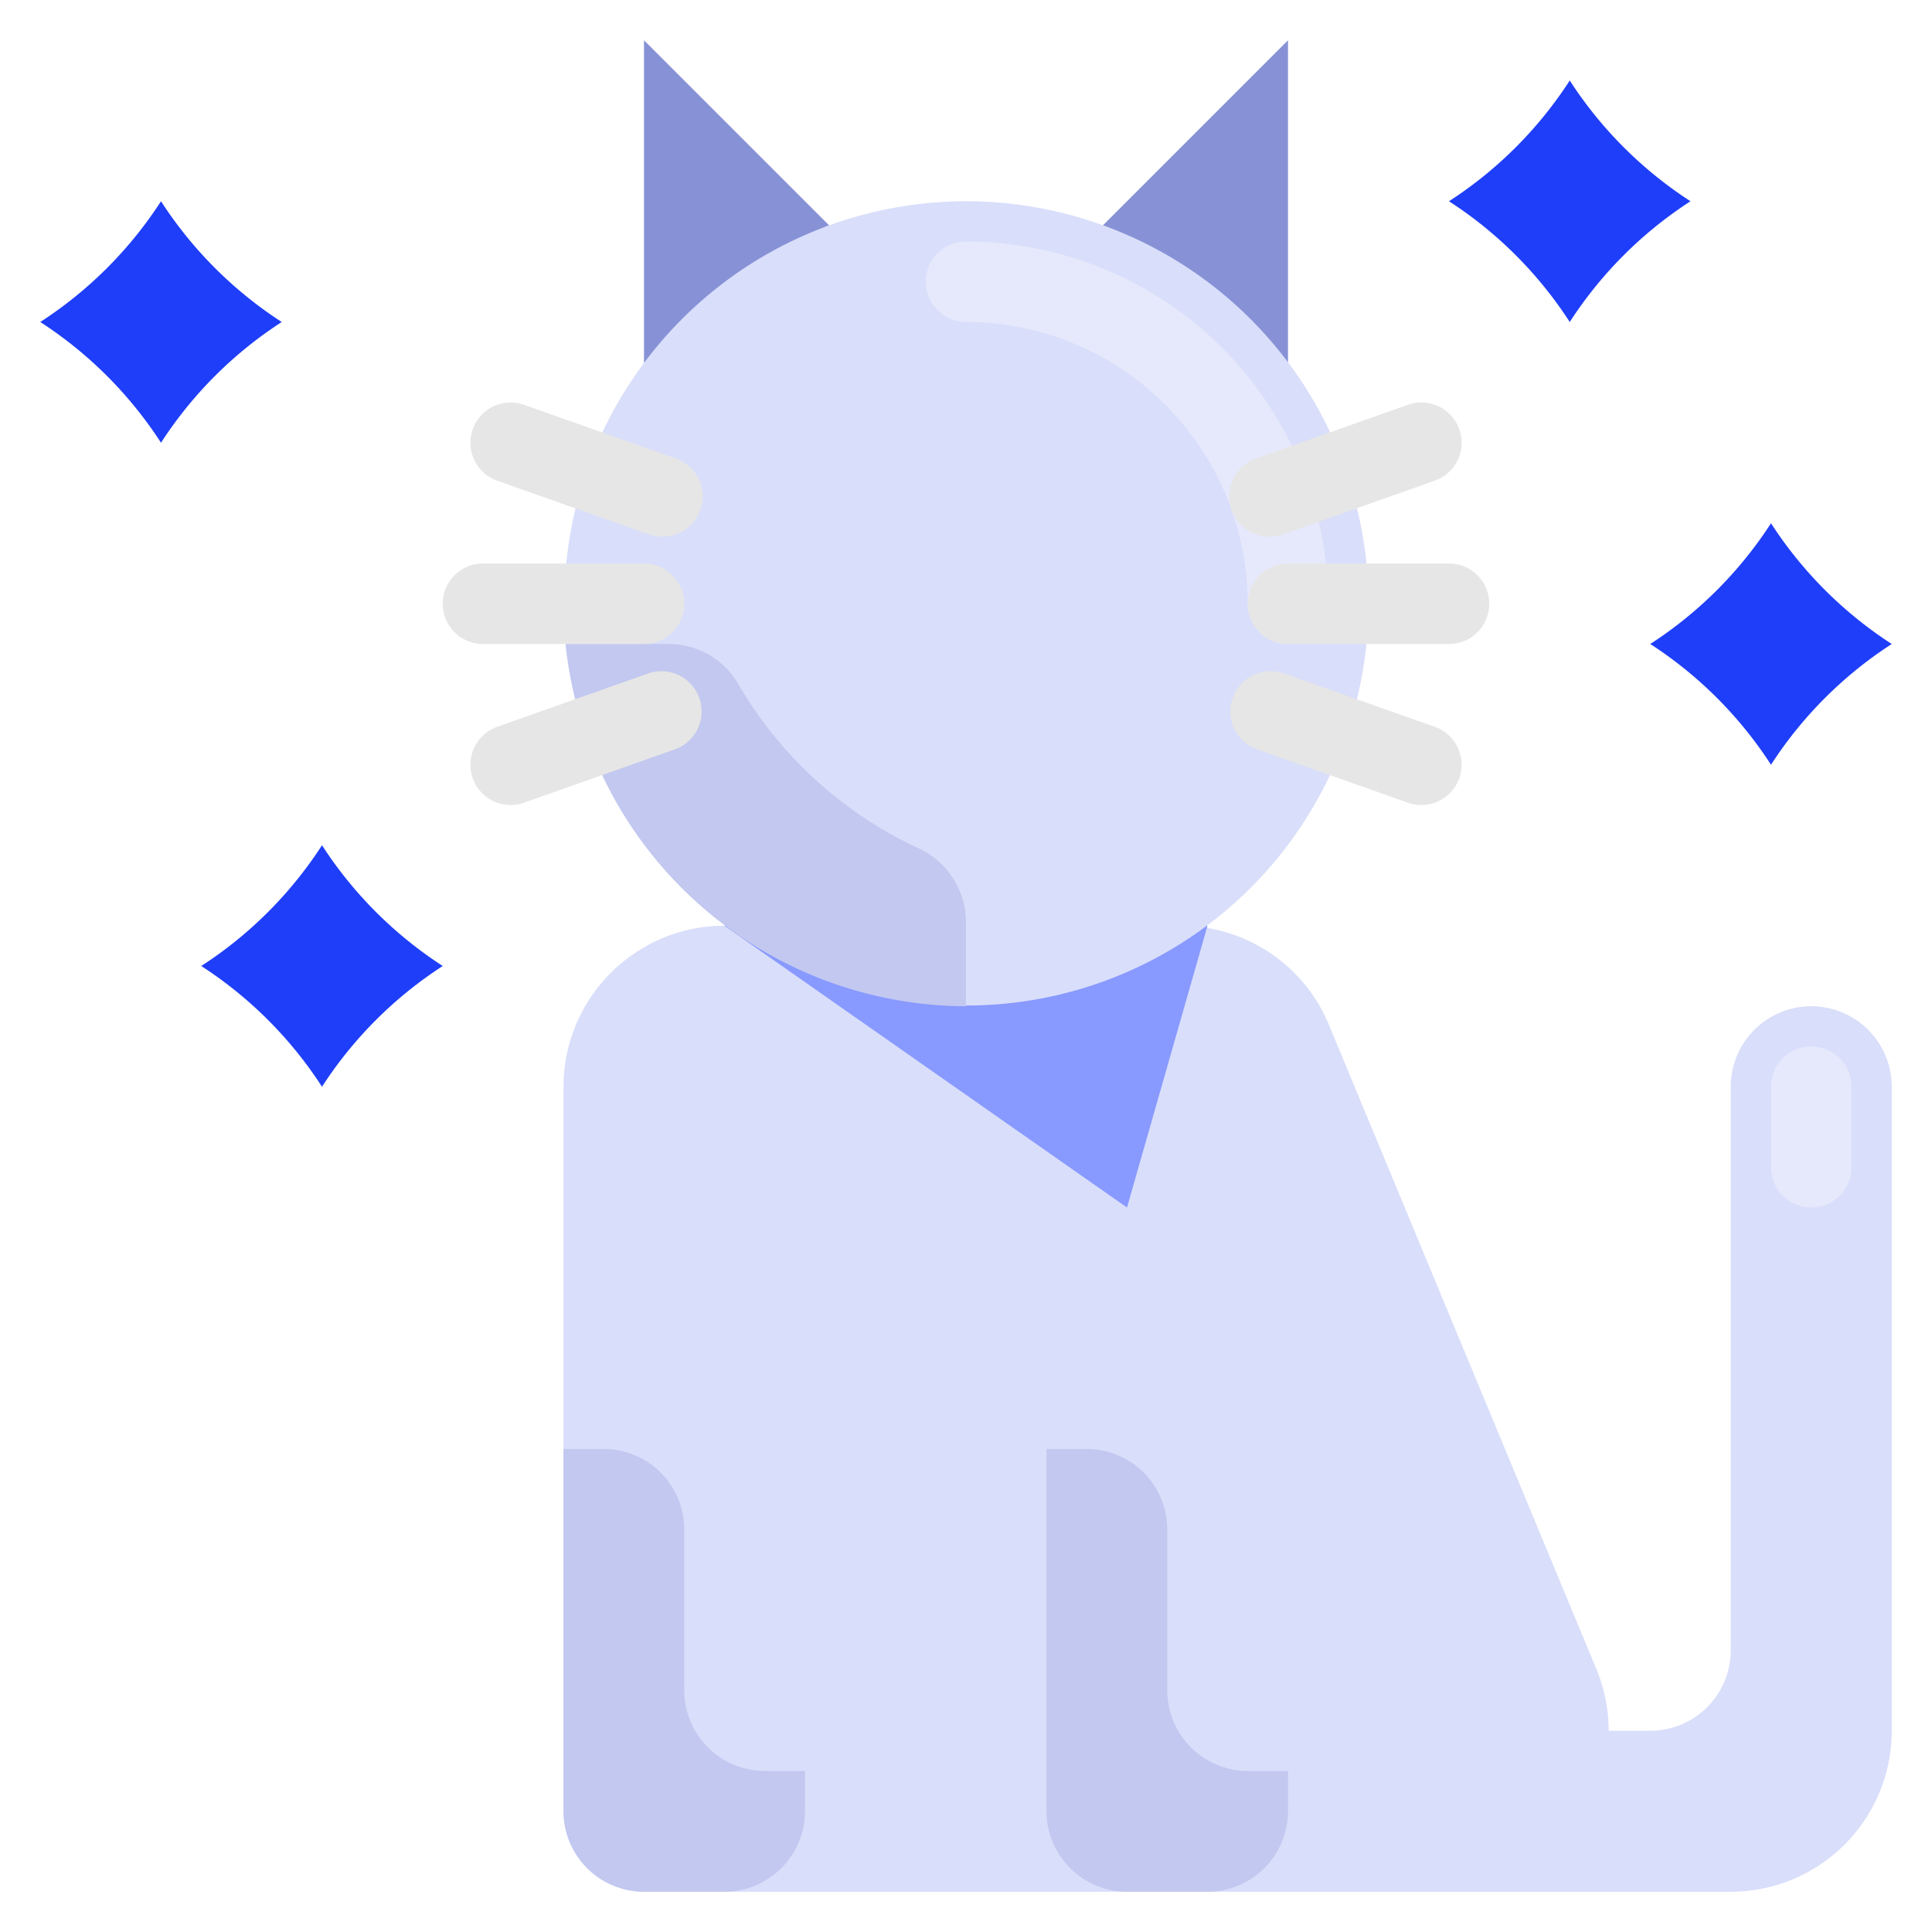
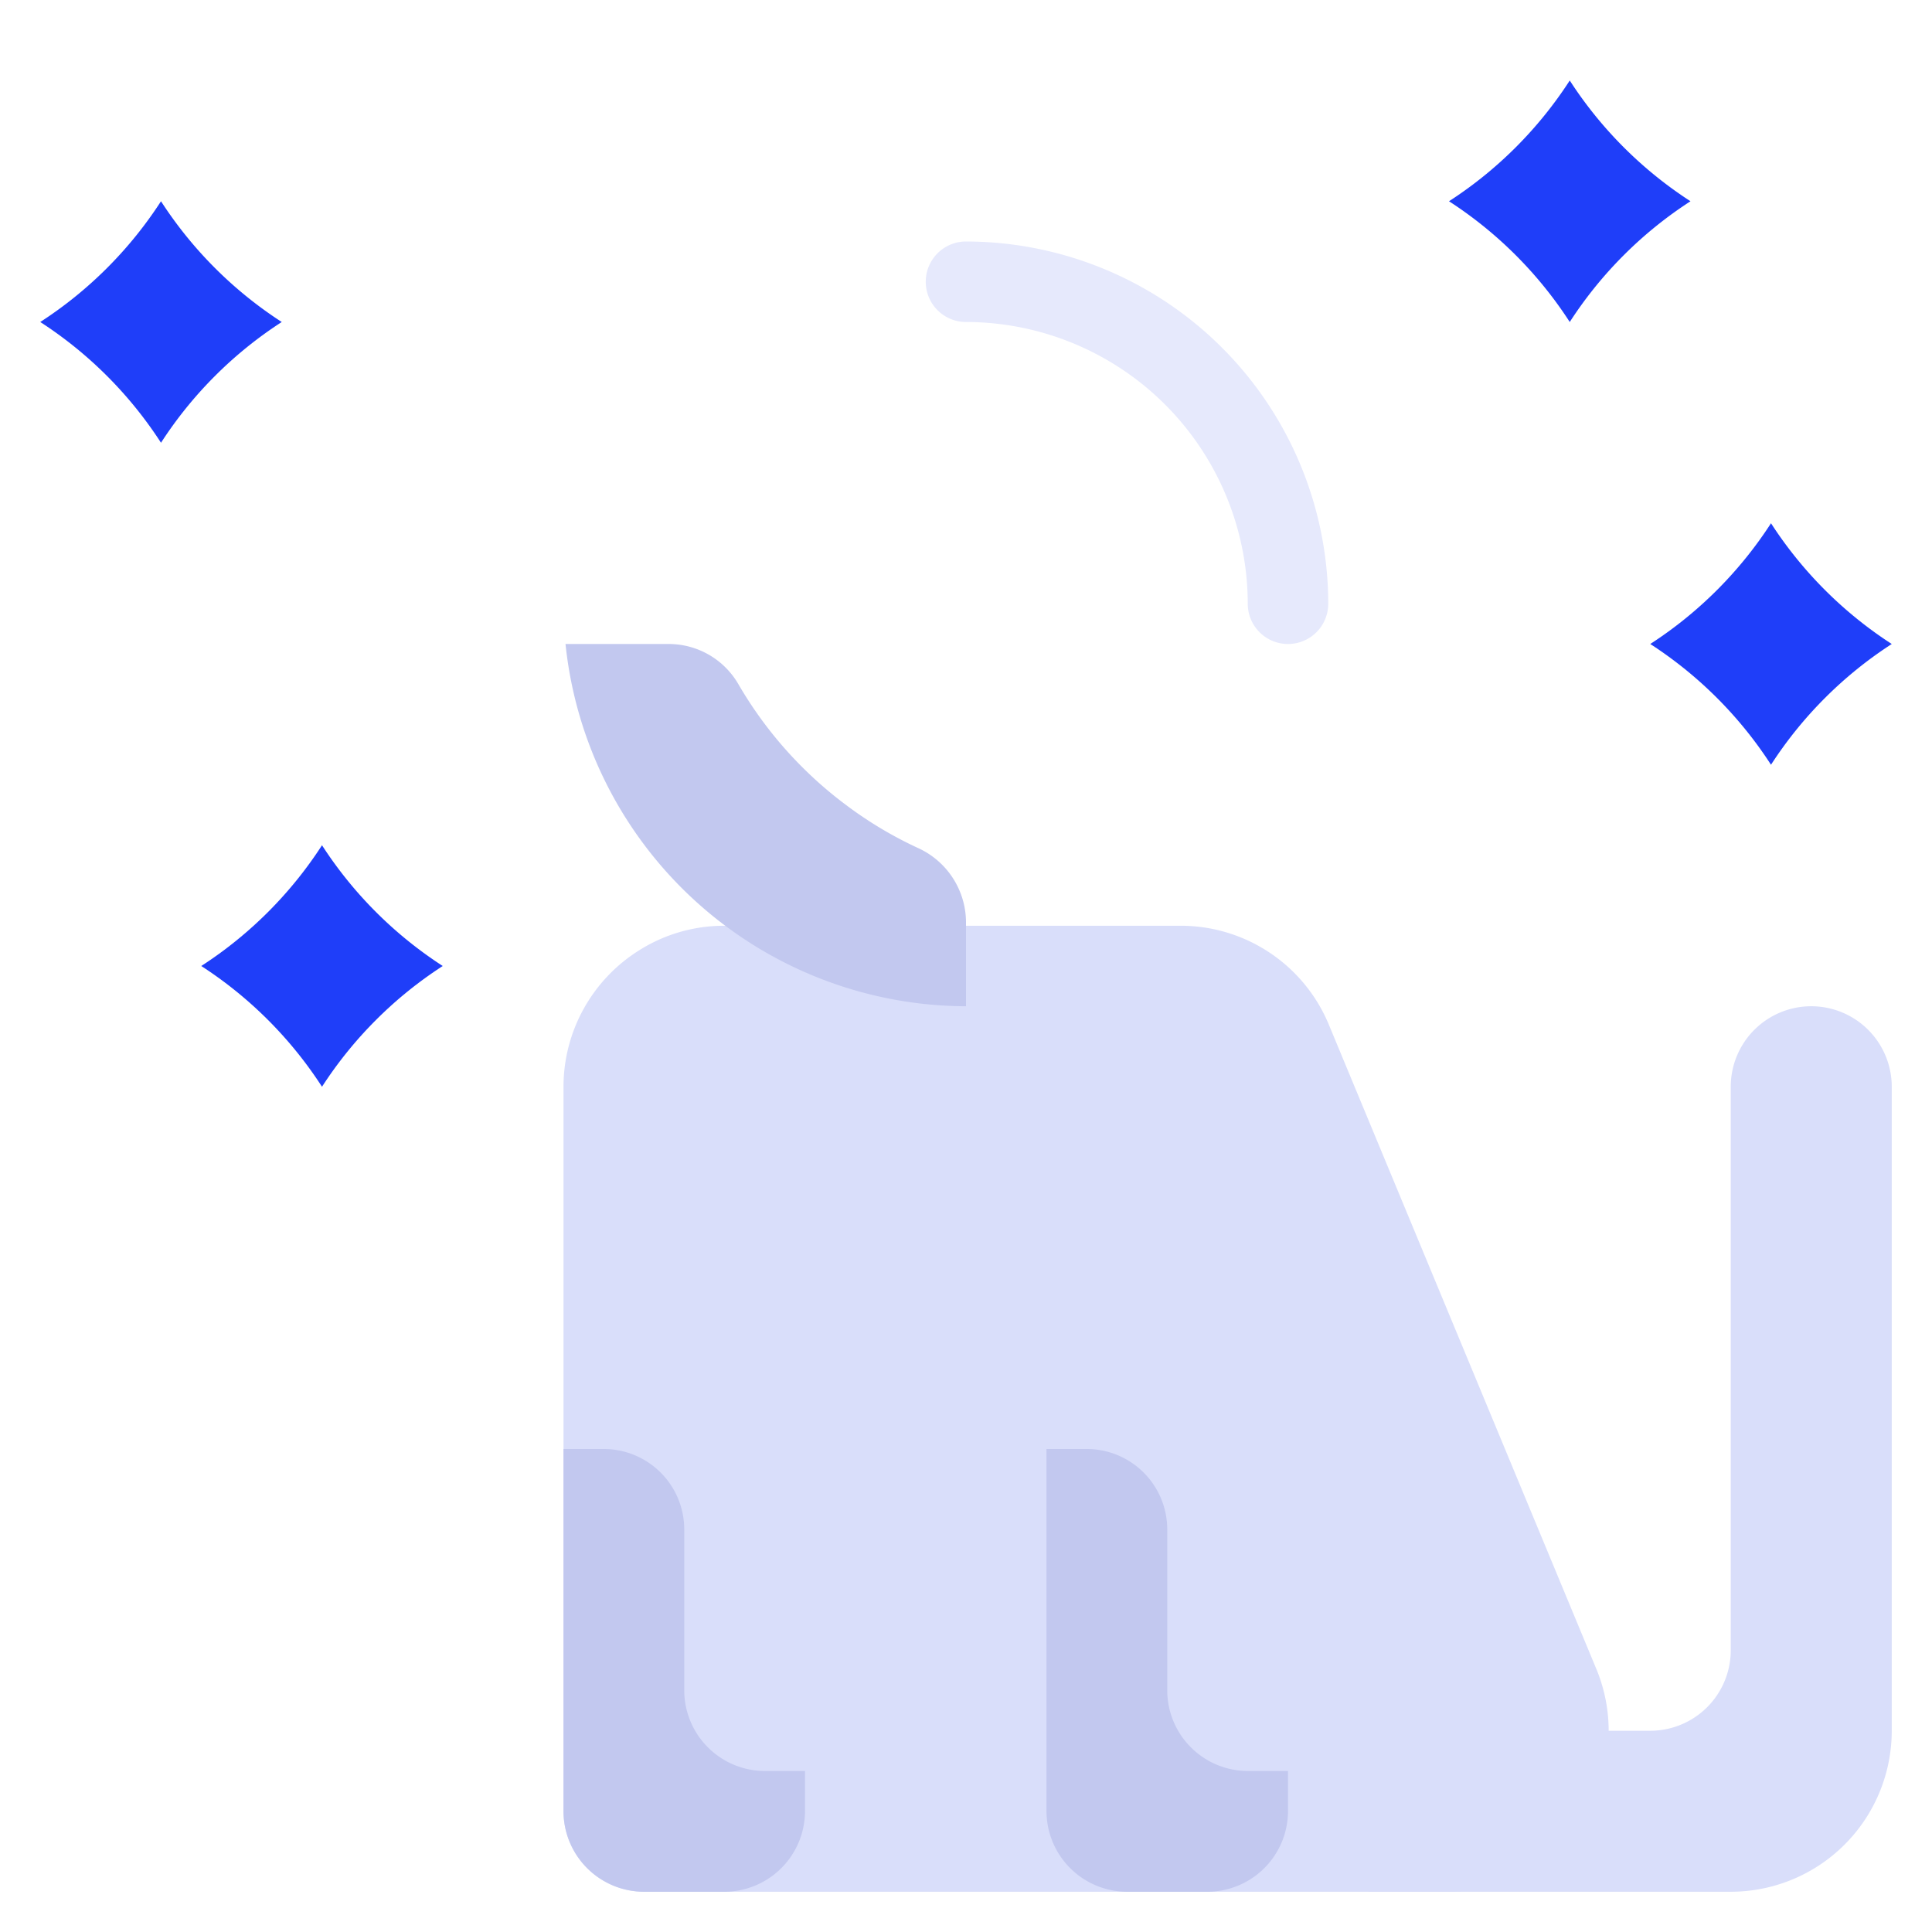
<svg xmlns="http://www.w3.org/2000/svg" viewBox="0 0 48 48">
  <g data-name="Layer 31" fill="#16163a" class="color000000 svgShape">
-     <path fill="#8792d6" d="M16 1v9h.86c1.04-1.06 2.32-3.89 3.74-4.4zM32 1v9h-.86C30.1 8.94 28.82 6.11 27.4 5.6z" class="colord69787 svgShape" />
    <path fill="#d9defa" d="M35.96,47H16a2,2,0,0,1-2-2V27a4,4,0,0,1,1.88-3.39A3.949,3.949,0,0,1,18,23H29.33a3.984,3.984,0,0,1,3.69,2.47l6.63,15.97A4,4,0,0,1,35.96,47Z" class="colorfae3d9 svgShape" />
-     <polygon fill="#8899ff" points="18 23 28 30 30 23 18 23" class="colorff8893 svgShape" />
-     <path fill="#d9defa" d="M24,5A9.991,9.991,0,1,0,34,15,10,10,0,0,0,24,5Z" class="colorfae3d9 svgShape" />
    <path fill="#e6e9fc" d="M32,16a1,1,0,0,1-1-1,7.008,7.008,0,0,0-7-7,1,1,0,0,1,0-2,9.01,9.01,0,0,1,9,9A1,1,0,0,1,32,16Z" class="colorfcece6 svgShape" />
    <path fill="#c2c8ef" d="M24,22.9V25a10.035,10.035,0,0,1-9.95-9h2.571a2,2,0,0,1,1.725,1,10.028,10.028,0,0,0,2.674,3,9.866,9.866,0,0,0,1.771,1.061A2.035,2.035,0,0,1,24,22.9Z" class="colorefcdc2 svgShape" />
    <path fill="#d9defa" d="M43,27V41a2,2,0,0,1-2,2H34v4h9a4,4,0,0,0,4-4h0V27a2,2,0,0,0-2-2h0A2,2,0,0,0,43,27Z" class="colorfae3d9 svgShape" />
    <path fill="#1f3ef9" d="M42 5a10.119 10.119 0 0 0-3 3 10.119 10.119 0 0 0-3-3 10.119 10.119 0 0 0 3-3A10.119 10.119 0 0 0 42 5zM47 16a10.119 10.119 0 0 0-3 3 10.119 10.119 0 0 0-3-3 10.119 10.119 0 0 0 3-3A10.119 10.119 0 0 0 47 16zM11 24a10.119 10.119 0 0 0-3 3 10.119 10.119 0 0 0-3-3 10.119 10.119 0 0 0 3-3A10.119 10.119 0 0 0 11 24zM7 8a10.119 10.119 0 0 0-3 3A10.119 10.119 0 0 0 1 8 10.119 10.119 0 0 0 4 5 10.119 10.119 0 0 0 7 8z" class="colorb6d8e6 svgShape" />
    <path fill="#c2c8ef" d="M20 44v1a2.006 2.006 0 0 1-2 2H16a2.006 2.006 0 0 1-2-2V36h1a2 2 0 0 1 2 2v4a2.006 2.006 0 0 0 2 2zM32 44v1a2.006 2.006 0 0 1-2 2H28a2.006 2.006 0 0 1-2-2V36h1a2 2 0 0 1 2 2v4a2.006 2.006 0 0 0 2 2z" class="colorefcdc2 svgShape" />
-     <path fill="#e6e9fc" d="M45,30a1,1,0,0,1-1-1V27a1,1,0,0,1,2,0v2A1,1,0,0,1,45,30Z" class="colorfcece6 svgShape" />
-     <path fill="#e6e6e6" d="M31.542 13.334a1 1 0 0 1-.333-1.943l3.771-1.334a1 1 0 1 1 .666 1.886l-3.771 1.333A1 1 0 0 1 31.542 13.334zM35.313 20a1 1 0 0 1-.333-.057l-3.771-1.334a1 1 0 0 1 .666-1.885l3.771 1.333A1 1 0 0 1 35.313 20zM36 16H32a1 1 0 0 1 0-2h4a1 1 0 0 1 0 2zM16 16H12a1 1 0 0 1 0-2h4a1 1 0 0 1 0 2zM16.458 13.334a1 1 0 0 1-.333-.058l-3.771-1.333a1 1 0 0 1 .666-1.886l3.771 1.334a1 1 0 0 1-.333 1.943zM12.687 20a1 1 0 0 1-.333-1.943l3.771-1.333a1 1 0 0 1 .666 1.885L13.02 19.943A1 1 0 0 1 12.687 20z" class="colore6e6e6 svgShape" />
  </g>
</svg>